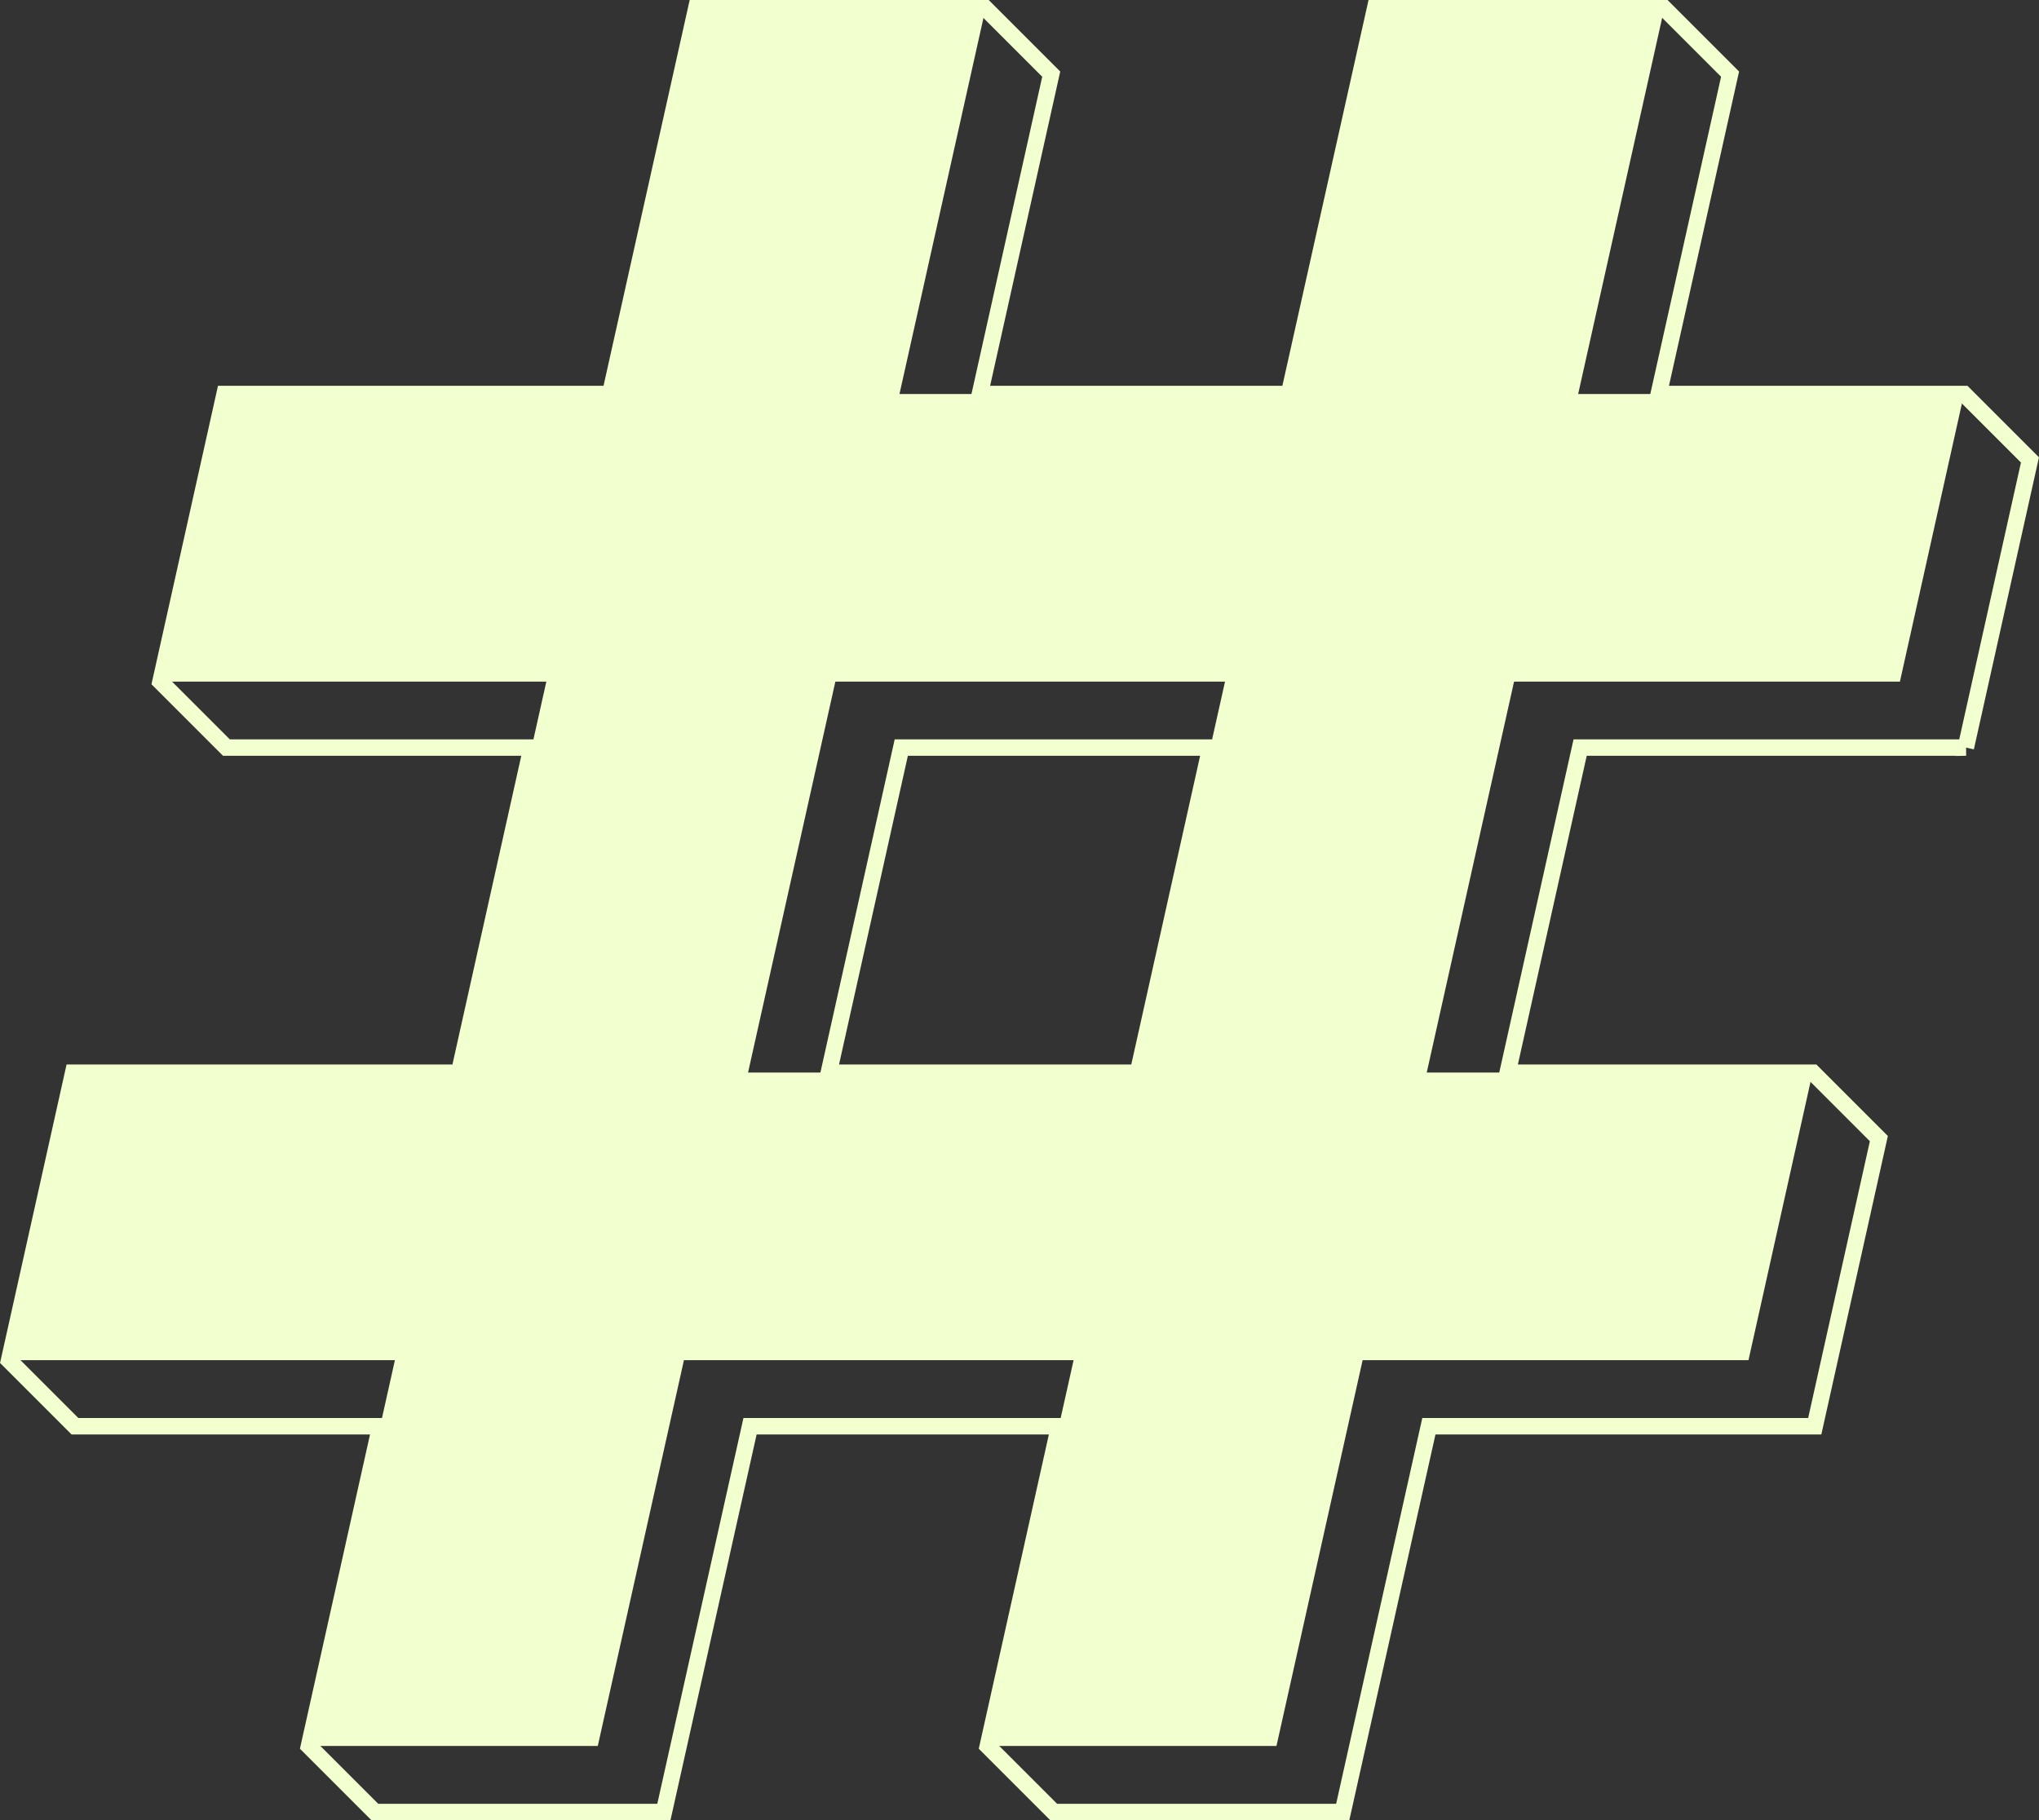
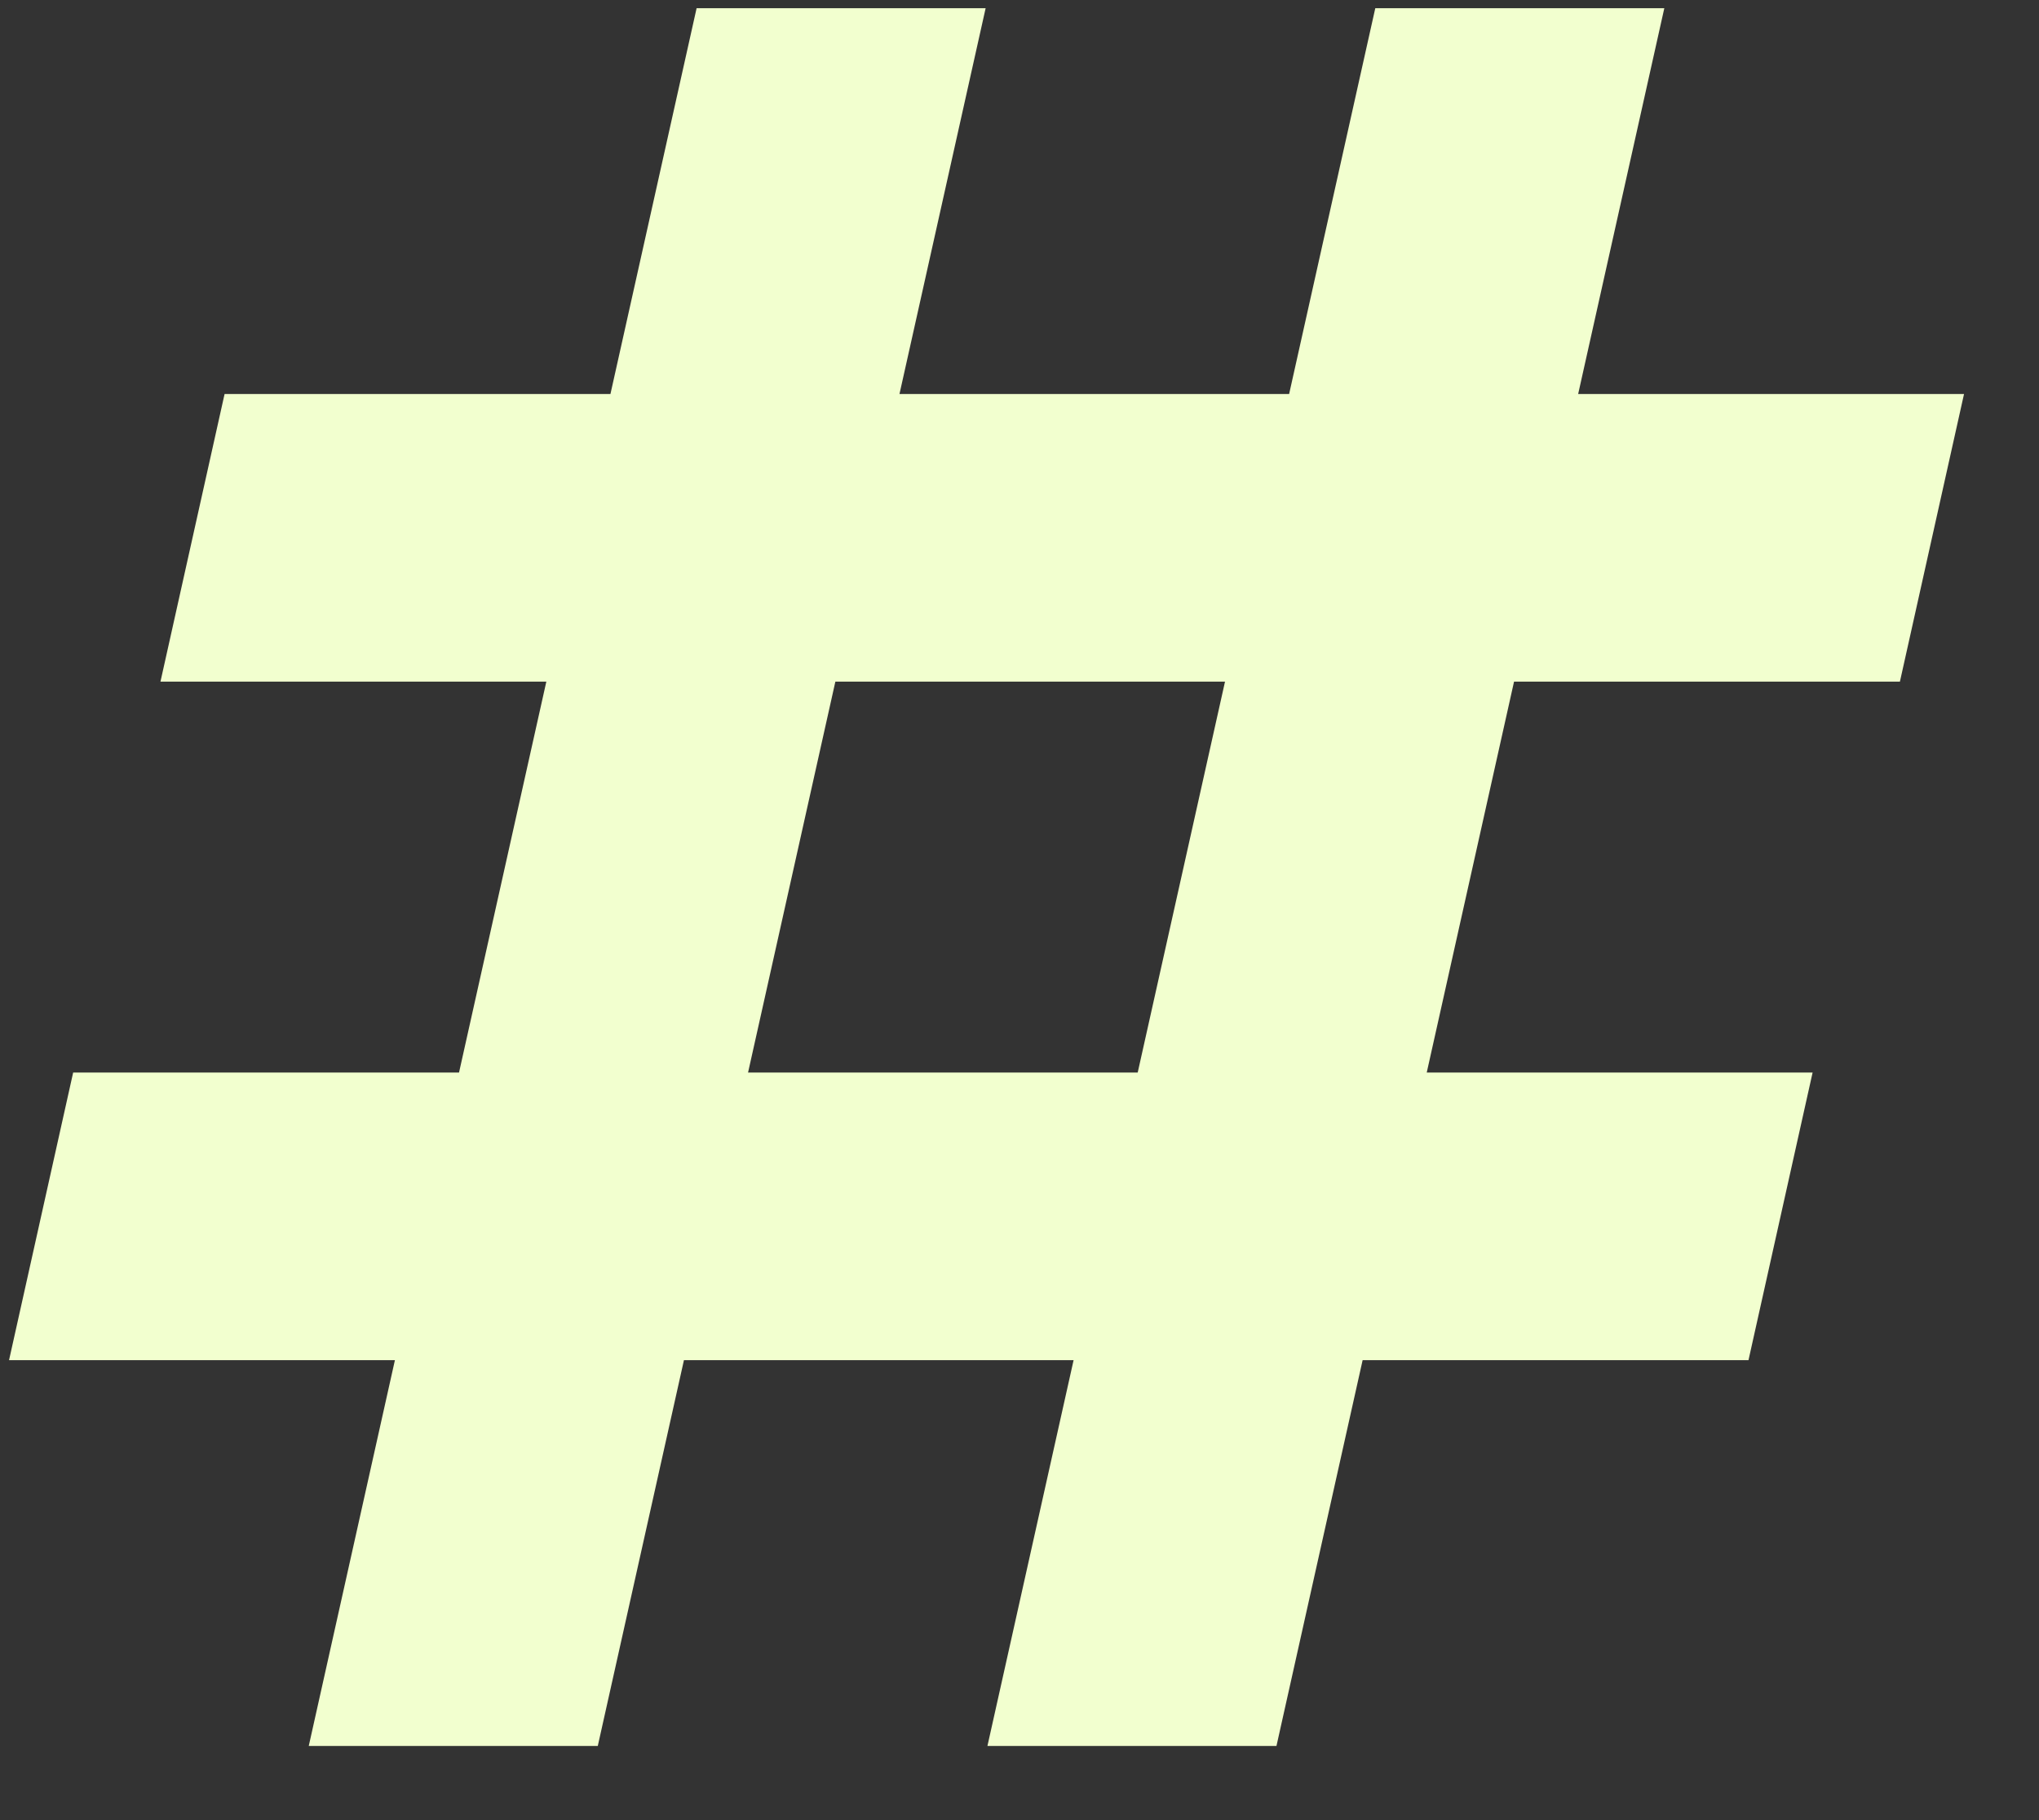
<svg xmlns="http://www.w3.org/2000/svg" id="Layer_2" data-name="Layer 2" viewBox="0 0 124.02 110.73">
  <rect x="0" y="0" width="124.02" height="110.73" fill="#333333" stroke="none" />
  <defs>
    <style>
      .cls-1 {
        fill: none;
        stroke: #f2ffcf;
        stroke-miterlimit: 10;
      }

      .cls-2 {
        fill: #f2ffcf;
        stroke-width: 0px;
      }
    </style>
  </defs>
  <g id="Layer_1-2" data-name="Layer 1">
    <g>
-       <path class="cls-1" d="M119.57,45.48l3.9-17.5-4.01-4.01h-18.57l4.34-19.46-4.01-4.01h-17.58l-5.24,23.47h-18.8l4.34-19.46-4.01-4.01h-17.58l-5.24,23.47H13.66l-3.9,17.5,4.01,4.01h18.56l-4.41,19.78H4.45l-3.9,17.5,4.01,4.01h18.57l-4.34,19.46,4.01,4.01h17.58l5.24-23.47h18.8l-4.34,19.46,4.01,4.01h17.58l5.24-23.47h23.47l3.9-17.5-4.01-4.01h-18.57l4.41-19.78h23.47ZM54.82,45.48h18.8l-4.41,19.78h-18.8l4.41-19.78Z" />
      <path class="cls-2" d="M115.56,41.47l3.9-17.5h-23.47L101.23.5h-17.58l-5.24,23.47h-23.7L59.95.5h-17.58l-5.24,23.47H13.66l-3.9,17.5h23.47l-5.31,23.78H4.45l-3.9,17.5h23.47l-5.24,23.47h17.58l5.24-23.47h23.7l-5.24,23.47h17.58l5.24-23.47h23.47l3.9-17.5h-23.47l5.31-23.78h23.47ZM74.51,41.47l-5.31,23.78h-23.7l5.31-23.78h23.7Z" />
    </g>
  </g>
</svg>